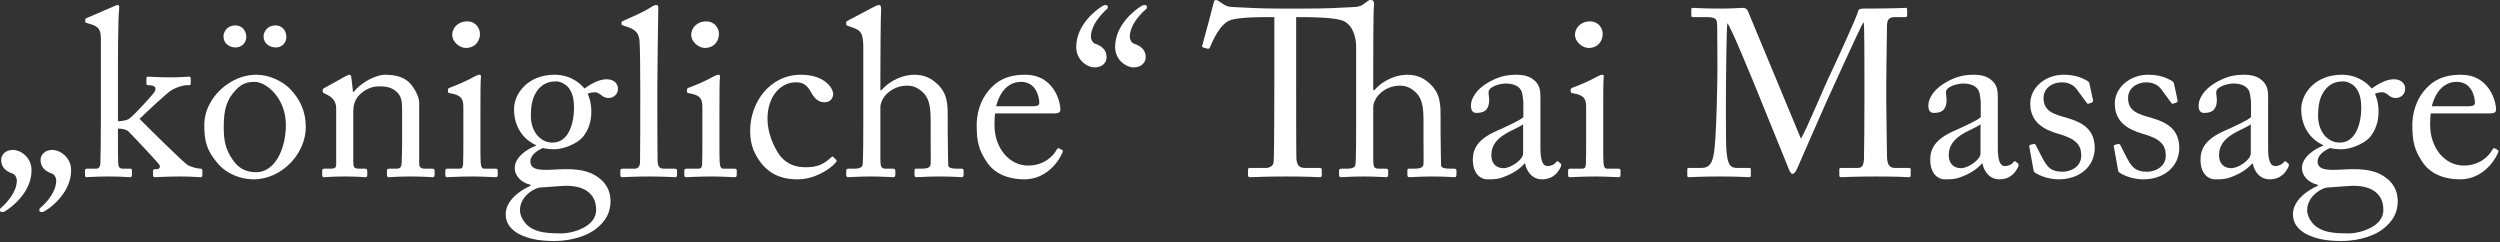
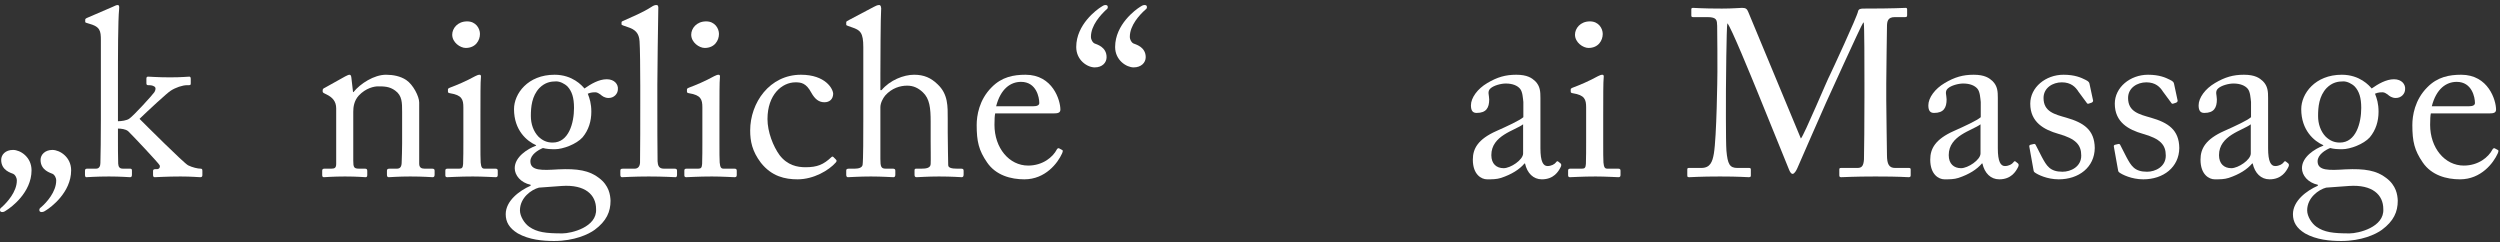
<svg xmlns="http://www.w3.org/2000/svg" fill="none" height="100%" overflow="visible" preserveAspectRatio="none" style="display: block;" viewBox="0 0 506 49" width="100%">
  <rect x="0" y="0" width="506" height="49" fill="#333333" stroke="none" />
  <g id="h1 Massage">
    <path d="M2.64 30.344C4.128 30.344 6.384 31.784 6.384 34.472C6.384 38.984 2.208 42.008 1.344 42.536C1.104 42.68 0.864 42.92 0.48 42.92C0.144 42.92 0 42.776 0 42.536C0 42.296 0 42.2 0.384 41.912C1.392 41 3.408 38.84 3.408 36.536C3.408 35.912 3.024 35.336 2.688 35.192C2.256 35 0.24 34.52 0.24 32.36C0.24 31.304 1.104 30.344 2.64 30.344ZM10.608 30.344C12.096 30.344 14.4 31.784 14.4 34.472C14.4 38.984 10.224 42.008 9.36 42.536C9.12 42.68 8.832 42.92 8.448 42.92C8.112 42.92 7.968 42.776 7.968 42.536C7.968 42.296 7.968 42.2 8.352 41.912C9.408 41 11.376 38.84 11.376 36.536C11.376 35.912 10.992 35.336 10.656 35.192C10.272 35 8.208 34.52 8.208 32.36C8.208 31.304 9.12 30.344 10.608 30.344Z" fill="white" />
    <path d="M20.417 24.056V8.168C20.417 6.2 20.273 5.384 17.921 4.76C17.393 4.616 17.249 4.568 17.249 4.424V3.992C17.249 3.8 17.393 3.704 17.873 3.512L22.769 1.4C23.201 1.208 23.537 1.016 23.825 1.016C24.113 1.016 24.161 1.256 24.113 1.832C23.873 4.136 23.873 11.192 23.873 16.952V24.536C24.497 24.536 25.697 24.392 26.177 24.008C27.089 23.384 30.881 19.208 31.265 18.632C31.553 18.104 31.553 17.72 31.265 17.528C30.881 17.24 30.305 17.24 30.017 17.24C29.681 17.24 29.633 17.096 29.633 16.808V15.896C29.633 15.656 29.729 15.512 29.969 15.512C30.257 15.512 31.985 15.656 34.433 15.656C36.785 15.656 37.985 15.512 38.321 15.512C38.513 15.512 38.609 15.656 38.609 15.992V16.856C38.609 17.144 38.561 17.24 38.225 17.24H37.889C36.929 17.24 35.537 17.72 34.577 18.344C33.905 18.728 29.873 22.472 28.241 24.056C29.201 25.016 37.265 33.08 38.081 33.464C38.945 33.896 40.049 34.136 40.577 34.136C40.865 34.136 40.961 34.232 40.961 34.568V35.432C40.961 35.72 40.865 35.864 40.529 35.864C40.145 35.864 38.801 35.72 36.545 35.72C33.713 35.72 31.697 35.864 31.313 35.864C31.073 35.864 30.977 35.72 30.977 35.384V34.616C30.977 34.376 31.073 34.232 31.457 34.232H31.793C32.177 34.232 32.465 33.896 32.321 33.464C32.177 33.08 26.705 27.272 25.937 26.552C25.409 26.12 24.497 26.024 23.873 26.024V28.136C23.873 29.816 23.873 31.448 23.921 33.128C23.969 33.8 24.209 34.136 24.881 34.136H26.273C26.609 34.136 26.705 34.232 26.705 34.52V35.336C26.705 35.72 26.609 35.864 26.321 35.864C26.033 35.864 24.449 35.72 22.049 35.72C19.457 35.72 17.777 35.864 17.441 35.864C17.297 35.864 17.201 35.672 17.201 35.384V34.568C17.201 34.232 17.345 34.136 17.681 34.136H19.457C20.081 34.136 20.321 33.608 20.321 32.984C20.369 30.872 20.417 28.28 20.417 24.056Z" fill="white" />
-     <path d="M51.285 36.296C48.981 36.296 46.005 35.384 43.989 32.984C41.781 30.344 41.349 28.568 41.349 25.16C41.349 22.712 42.645 19.64 45.477 17.432C47.973 15.512 50.325 15.128 51.909 15.128C54.549 15.128 57.189 16.472 58.629 17.912C60.789 20.12 61.893 22.616 61.893 25.736C61.893 30.968 57.189 36.296 51.285 36.296ZM51.861 34.856C55.509 34.856 57.861 30.392 57.861 25.256C57.861 19.928 53.973 16.568 51.525 16.568C50.229 16.568 48.981 16.856 47.829 18.104C45.957 20.024 45.285 21.992 45.285 25.64C45.285 28.328 45.573 30.152 47.109 32.36C48.213 33.944 49.605 34.856 51.861 34.856ZM47.685 5.144C48.789 5.144 49.845 6.008 49.845 7.496C49.845 8.744 48.837 9.608 47.685 9.608C46.821 9.608 45.237 9.128 45.237 7.304C45.237 6.68 45.765 5.144 47.685 5.144ZM55.845 5.144C56.901 5.144 57.957 6.008 57.957 7.496C57.957 8.744 56.949 9.608 55.845 9.608C54.981 9.608 53.349 9.128 53.349 7.304C53.349 6.68 53.877 5.144 55.845 5.144Z" fill="white" />
    <path d="M84.845 20.744V33.128C84.845 33.896 85.277 34.136 85.901 34.136H87.437C87.869 34.136 87.965 34.28 87.965 34.568V35.336C87.965 35.672 87.869 35.864 87.581 35.864C87.245 35.864 85.757 35.72 83.021 35.72C80.573 35.72 79.037 35.864 78.701 35.864C78.413 35.864 78.317 35.72 78.317 35.336V34.568C78.317 34.232 78.461 34.136 78.941 34.136H80.333C80.861 34.136 81.245 33.896 81.293 33.032C81.341 31.784 81.389 30.248 81.389 29V22.664C81.389 20.744 81.389 19.352 79.997 18.344C78.845 17.48 77.693 17.48 76.493 17.48C75.725 17.48 74.045 17.816 72.605 19.352C71.645 20.408 71.501 21.704 71.501 22.616V32.552C71.501 33.848 71.645 34.136 72.653 34.136H73.853C74.237 34.136 74.333 34.28 74.333 34.616V35.432C74.333 35.72 74.237 35.864 73.997 35.864C73.661 35.864 72.365 35.72 69.821 35.72C67.373 35.72 65.837 35.864 65.549 35.864C65.309 35.864 65.213 35.72 65.213 35.432V34.568C65.213 34.28 65.309 34.136 65.693 34.136H67.085C67.709 34.136 68.045 33.992 68.045 33.176V21.944C68.045 20.504 67.277 19.688 66.077 19.112L65.693 18.92C65.357 18.776 65.309 18.632 65.309 18.488V18.248C65.309 18.008 65.501 17.864 65.741 17.768L69.869 15.464C70.253 15.272 70.541 15.128 70.733 15.128C70.973 15.128 71.069 15.32 71.117 15.704L71.453 18.632H71.549C72.941 16.904 75.725 15.128 78.125 15.128C79.565 15.128 81.053 15.416 82.205 16.184C83.645 17.144 84.845 19.544 84.845 20.744Z" fill="white" />
    <path d="M93.784 28.808V21.752C93.784 20.12 93.496 19.256 91.096 18.872C90.76 18.824 90.664 18.728 90.664 18.536V18.104C90.664 17.96 90.76 17.864 91 17.768C92.536 17.192 94.36 16.424 96.184 15.416C96.568 15.224 96.808 15.128 97.096 15.128C97.336 15.128 97.384 15.368 97.336 15.704C97.24 16.52 97.24 19.544 97.24 23.528V28.76C97.24 30.632 97.24 32.36 97.288 32.888C97.384 33.8 97.528 34.136 98.056 34.136H100.264C100.648 34.136 100.744 34.28 100.744 34.568V35.384C100.744 35.72 100.648 35.864 100.312 35.864C99.928 35.864 97.72 35.72 95.704 35.72C92.92 35.72 91.048 35.864 90.52 35.864C90.28 35.864 90.136 35.768 90.136 35.48V34.52C90.136 34.232 90.28 34.136 90.616 34.136H92.968C93.496 34.136 93.688 33.944 93.736 33.176C93.784 31.736 93.784 30.248 93.784 28.808ZM94.264 9.704C93.16 9.704 91.528 8.6 91.528 7.016C91.528 5.768 92.584 4.328 94.552 4.328C96.328 4.328 97.144 5.768 97.144 6.872C97.144 8.168 96.28 9.704 94.264 9.704Z" fill="white" />
    <path d="M112.149 48.776C109.845 48.776 107.109 48.536 104.805 47.24C103.077 46.184 102.357 44.936 102.357 43.352C102.357 40.664 105.093 38.6 107.397 37.592V37.4C105.381 36.968 104.181 35.48 104.181 34.04C104.181 31.736 106.821 30.104 108.501 29.48V29.384C106.629 28.568 104.037 26.36 104.037 22.088C104.037 18.968 106.821 15.128 112.245 15.128C115.893 15.128 117.813 17.336 118.293 17.912C119.589 17 121.221 16.04 122.805 16.04C124.389 16.04 125.157 17.096 125.061 18.056C125.061 18.968 124.293 19.832 123.189 19.832C122.373 19.832 121.893 19.448 121.509 19.112C121.221 18.92 120.885 18.68 120.501 18.68C120.165 18.68 119.589 18.68 118.965 18.968C119.349 19.928 119.685 20.984 119.685 22.616C119.685 24.488 119.157 26.312 117.909 27.8C116.661 29.192 113.925 30.2 112.341 30.2C111.285 30.2 110.613 30.152 109.893 29.96C108.933 30.344 107.349 31.304 107.349 32.648C107.349 34.616 109.749 34.472 112.965 34.28C116.901 34.088 119.301 34.52 121.221 36.008C123.285 37.544 123.525 39.464 123.573 40.616C123.573 42.872 122.757 44.744 120.357 46.52C119.109 47.432 116.229 48.776 112.149 48.776ZM111.861 28.856C115.125 28.856 116.181 24.872 116.181 21.848C116.181 19.736 115.749 18.488 114.885 17.528C114.261 16.904 113.301 16.472 112.581 16.472C111.477 16.472 110.325 16.664 109.173 17.816C107.637 19.448 107.445 21.656 107.445 23.48C107.445 25.112 107.973 26.6 108.981 27.656C109.845 28.472 110.709 28.856 111.861 28.856ZM113.829 47.24C115.605 47.24 120.885 45.992 120.645 42.296C120.645 39.464 118.485 37.304 113.685 37.64L109.077 37.976C107.589 38.36 105.237 39.992 105.237 42.584C105.237 43.784 106.149 45.224 107.109 45.896C108.693 47 110.421 47.24 113.829 47.24Z" fill="white" />
    <path d="M133.046 17.144V21.416C133.046 23.912 133.046 31.16 133.094 32.648C133.142 33.464 133.334 34.136 134.342 34.136H136.502C136.934 34.136 137.03 34.28 137.03 34.568V35.384C137.03 35.672 136.934 35.864 136.742 35.864C136.406 35.864 134.294 35.72 131.318 35.72C128.246 35.72 126.326 35.864 125.894 35.864C125.654 35.864 125.558 35.672 125.558 35.384V34.568C125.558 34.232 125.654 34.136 126.182 34.136H128.486C129.014 34.136 129.494 33.8 129.542 32.936C129.59 31.448 129.59 23.192 129.59 20.408V17.384C129.59 13.976 129.542 9.608 129.446 8.36C129.35 6.728 128.582 5.96 127.046 5.48L126.086 5.144C125.846 5.048 125.798 5 125.798 4.904V4.52C125.798 4.376 125.942 4.28 126.23 4.184C127.91 3.416 130.07 2.552 131.846 1.4C132.278 1.112 132.566 1.016 132.854 1.016C133.19 1.016 133.286 1.256 133.238 1.88C133.19 4.52 133.046 14.504 133.046 17.144Z" fill="white" />
    <path d="M142.159 28.808V21.752C142.159 20.12 141.871 19.256 139.471 18.872C139.135 18.824 139.039 18.728 139.039 18.536V18.104C139.039 17.96 139.135 17.864 139.375 17.768C140.911 17.192 142.735 16.424 144.559 15.416C144.943 15.224 145.183 15.128 145.471 15.128C145.711 15.128 145.759 15.368 145.711 15.704C145.615 16.52 145.615 19.544 145.615 23.528V28.76C145.615 30.632 145.615 32.36 145.663 32.888C145.759 33.8 145.903 34.136 146.431 34.136H148.639C149.023 34.136 149.119 34.28 149.119 34.568V35.384C149.119 35.72 149.023 35.864 148.687 35.864C148.303 35.864 146.095 35.72 144.079 35.72C141.295 35.72 139.423 35.864 138.895 35.864C138.655 35.864 138.511 35.768 138.511 35.48V34.52C138.511 34.232 138.655 34.136 138.991 34.136H141.343C141.871 34.136 142.063 33.944 142.111 33.176C142.159 31.736 142.159 30.248 142.159 28.808ZM142.639 9.704C141.535 9.704 139.903 8.6 139.903 7.016C139.903 5.768 140.959 4.328 142.927 4.328C144.703 4.328 145.519 5.768 145.519 6.872C145.519 8.168 144.655 9.704 142.639 9.704Z" fill="white" />
    <path d="M161.004 16.664C158.268 16.664 155.34 19.16 155.34 24.104C155.34 26.696 156.492 29.624 157.788 31.4C159.372 33.464 161.388 33.848 163.02 33.848C165.42 33.848 166.668 33.32 168.3 31.784C168.396 31.688 168.54 31.64 168.684 31.784L169.164 32.264C169.356 32.456 169.404 32.6 169.164 32.888C167.772 34.472 164.7 36.296 161.436 36.296C158.892 36.296 156.204 35.72 153.996 32.936C152.22 30.584 151.836 28.568 151.836 26.408C151.836 20.792 155.772 15.128 162.108 15.128C167.1 15.128 168.636 18.008 168.636 19.016C168.588 20.12 167.868 20.696 166.86 20.696C165.756 20.696 164.94 20.072 164.22 18.776C163.164 16.808 162.156 16.664 161.004 16.664Z" fill="white" />
    <path d="M174.733 24.056V9.56C174.733 6.632 174.157 6.104 172.429 5.528L171.613 5.24C171.325 5.144 171.277 5.096 171.277 4.952V4.52C171.277 4.328 171.421 4.28 171.853 4.04L176.845 1.4C177.229 1.208 177.565 1.016 177.949 1.016C178.237 1.016 178.429 1.4 178.333 2.216C178.237 3.032 178.189 12.776 178.189 15.176V18.248H178.429C180.109 16.232 182.893 15.128 185.005 15.128C187.021 15.128 188.413 15.752 189.757 17.048C191.917 19.064 191.821 21.512 191.821 24.104V26.84C191.821 29.528 191.917 32.504 191.917 33.416C191.917 33.992 192.685 34.136 193.693 34.136H194.509C194.893 34.136 195.037 34.232 195.037 34.568V35.288C195.037 35.672 194.941 35.864 194.653 35.864C194.317 35.864 192.781 35.72 190.045 35.72C187.693 35.72 185.965 35.864 185.533 35.864C185.197 35.864 185.101 35.72 185.101 35.336V34.52C185.101 34.28 185.149 34.136 185.437 34.136H186.541C187.357 34.136 188.317 34.04 188.365 33.224C188.413 32.552 188.365 30.008 188.365 28.472V24.584C188.365 21.896 188.173 19.976 186.781 18.68C185.821 17.768 184.813 17.336 183.613 17.336C182.221 17.336 180.493 17.816 179.149 19.352C178.717 19.88 178.189 20.84 178.189 21.704V32.168C178.189 33.704 178.333 34.136 179.245 34.136H180.685C181.021 34.136 181.213 34.232 181.213 34.52V35.336C181.213 35.672 181.117 35.864 180.829 35.864C180.445 35.864 178.477 35.72 176.269 35.72C173.869 35.72 172.045 35.864 171.613 35.864C171.421 35.864 171.277 35.72 171.277 35.384V34.52C171.277 34.184 171.469 34.136 171.997 34.136H173.005C173.773 34.136 174.493 33.944 174.589 33.368C174.733 32.456 174.733 27.176 174.733 24.056Z" fill="white" />
    <path d="M213.28 22.952H201.424C201.328 23.384 201.28 24.152 201.28 25.256C201.28 29.96 204.256 33.512 208.096 33.512C211.024 33.512 213.088 31.832 213.904 30.248C214 30.056 214.192 29.96 214.336 30.008L214.96 30.344C215.104 30.392 215.2 30.536 214.96 31.064C214.096 32.984 211.6 36.296 207.328 36.296C204.592 36.296 201.568 35.48 199.792 32.888C198.112 30.44 197.68 28.664 197.68 25.304C197.68 23.432 198.16 20.216 200.704 17.672C202.768 15.56 205.168 15.128 207.568 15.128C213.088 15.128 214.624 20.312 214.624 22.184C214.624 22.856 214.048 22.952 213.28 22.952ZM201.616 21.512H209.056C209.968 21.512 210.352 21.272 210.352 20.84C210.352 19.736 209.776 16.568 206.656 16.568C204.544 16.568 202.528 17.96 201.616 21.512Z" fill="white" />
    <path d="M221.573 13.64C220.085 13.64 217.829 12.2 217.829 9.512C217.829 4.952 222.005 1.928 222.869 1.4C223.109 1.256 223.397 1.016 223.733 1.016C224.069 1.016 224.213 1.16 224.213 1.4C224.213 1.64 224.213 1.736 223.829 2.024C222.821 2.984 220.805 5.096 220.805 7.448C220.805 8.072 221.189 8.648 221.525 8.792C221.957 8.984 223.973 9.464 223.973 11.576C223.973 12.68 223.109 13.64 221.573 13.64ZM229.445 13.64C228.005 13.64 225.701 12.2 225.701 9.512C225.701 4.952 229.877 1.928 230.741 1.4C230.981 1.256 231.269 1.016 231.653 1.016C231.989 1.016 232.133 1.16 232.133 1.4C232.133 1.64 232.133 1.736 231.749 2.024C230.693 2.984 228.677 5.096 228.677 7.448C228.677 8.072 229.061 8.648 229.397 8.792C229.829 8.984 231.893 9.464 231.893 11.576C231.893 12.68 230.981 13.64 229.445 13.64Z" fill="white" />
-     <path d="M274.485 24.056V9.56C274.485 7.64 273.909 5.24 271.989 4.28C270.549 3.56 266.037 3.464 263.685 3.464H262.341V17.144C262.341 17.816 262.341 31.256 262.389 32.072C262.485 33.272 262.869 33.992 264.021 33.992H267.045C267.477 33.992 267.525 34.136 267.525 34.472V35.48C267.525 35.72 267.477 35.864 267.045 35.864C266.565 35.864 265.029 35.72 260.325 35.72C255.717 35.72 253.701 35.864 253.029 35.864C252.645 35.864 252.597 35.672 252.597 35.384V34.472C252.597 34.136 252.645 33.992 252.933 33.992H256.197C257.157 33.992 257.733 33.416 257.781 32.84C257.925 31.448 257.925 16.712 257.925 15.8V3.464H256.725C255.189 3.464 251.013 3.464 249.141 4.04C246.981 4.712 245.541 8.072 244.869 9.608C244.773 9.848 244.629 9.896 244.389 9.848L243.525 9.608C243.381 9.56 243.237 9.512 243.333 9.224C243.813 7.496 245.493 1.304 245.589 0.776C245.685 0.152 245.877 0.008 246.069 0.008C246.309 0.008 246.453 0.056 246.645 0.2L247.269 0.632C248.133 1.256 248.613 1.4 250.005 1.448C252.549 1.544 254.565 1.736 259.077 1.736H264.021C269.253 1.736 271.317 1.544 273.669 1.448C275.013 1.4 275.541 1.256 276.597 0.392C277.173 -0.088 277.317 0.008 277.605 0.008C277.845 0.008 278.229 0.296 278.085 1.208C277.941 2.024 277.941 12.776 277.941 15.176V18.248H278.181C279.861 16.232 282.645 15.128 284.757 15.128C286.773 15.128 288.165 15.752 289.509 17.048C291.669 19.064 291.573 21.512 291.573 24.104V26.84C291.573 29.528 291.669 32.504 291.669 33.416C291.669 33.992 292.437 34.136 293.445 34.136H294.261C294.645 34.136 294.789 34.232 294.789 34.568V35.288C294.789 35.672 294.693 35.864 294.405 35.864C294.069 35.864 292.533 35.72 289.797 35.72C287.445 35.72 285.717 35.864 285.285 35.864C284.949 35.864 284.853 35.72 284.853 35.336V34.52C284.853 34.28 284.901 34.136 285.189 34.136H286.293C287.109 34.136 288.069 34.04 288.117 33.224C288.165 32.552 288.117 30.008 288.117 28.472V24.584C288.117 21.896 287.925 19.976 286.533 18.68C285.573 17.768 284.565 17.336 283.365 17.336C281.973 17.336 280.245 17.816 278.901 19.352C278.469 19.88 277.941 20.84 277.941 21.704V32.168C277.941 33.704 278.085 34.136 278.997 34.136H280.437C280.773 34.136 280.965 34.232 280.965 34.52V35.336C280.965 35.672 280.869 35.864 280.581 35.864C280.197 35.864 278.229 35.72 276.021 35.72C273.621 35.72 271.797 35.864 271.365 35.864C271.173 35.864 271.029 35.72 271.029 35.384V34.52C271.029 34.184 271.221 34.136 271.749 34.136H272.757C273.525 34.136 274.245 33.944 274.341 33.368C274.485 32.456 274.485 27.176 274.485 24.056Z" fill="white" />
    <path d="M311.782 30.008C311.782 32.744 312.358 33.608 313.222 33.608C313.99 33.608 314.662 33.224 314.902 32.888C315.094 32.648 315.19 32.552 315.382 32.696L315.862 33.08C316.006 33.224 316.102 33.464 315.814 33.944C315.43 34.664 314.518 36.296 312.07 36.296C310.342 36.296 309.094 35.048 308.662 33.08H308.566C307.558 34.28 305.974 35.288 303.814 36.008C302.902 36.296 302.038 36.296 300.982 36.296C299.83 36.296 298.102 35.336 298.102 32.312C298.102 30.104 299.11 28.184 302.902 26.504C305.062 25.544 307.558 24.392 308.326 23.72V20.648C308.23 19.832 308.182 18.584 307.654 17.96C307.126 17.336 306.166 16.904 304.774 16.904C303.814 16.904 302.326 17.288 301.654 17.912C300.982 18.536 301.414 19.256 301.414 20.12C301.414 21.8 300.838 22.856 298.87 22.856C298.102 22.856 297.718 22.424 297.718 21.32C297.718 19.784 299.062 17.96 301.03 16.808C303.046 15.608 304.726 15.128 306.886 15.128C309.142 15.128 310.054 15.8 310.726 16.424C311.734 17.432 311.782 18.536 311.782 19.832V30.008ZM308.278 31.064V25.16C306.55 26.456 301.846 27.416 301.846 31.4C301.846 33.176 302.902 34.04 304.342 34.04C305.734 34.04 308.278 32.36 308.278 31.064Z" fill="white" />
    <path d="M321.034 28.808V21.752C321.034 20.12 320.746 19.256 318.346 18.872C318.01 18.824 317.914 18.728 317.914 18.536V18.104C317.914 17.96 318.01 17.864 318.25 17.768C319.786 17.192 321.61 16.424 323.434 15.416C323.818 15.224 324.058 15.128 324.346 15.128C324.586 15.128 324.634 15.368 324.586 15.704C324.49 16.52 324.49 19.544 324.49 23.528V28.76C324.49 30.632 324.49 32.36 324.538 32.888C324.634 33.8 324.778 34.136 325.306 34.136H327.514C327.898 34.136 327.994 34.28 327.994 34.568V35.384C327.994 35.72 327.898 35.864 327.562 35.864C327.178 35.864 324.97 35.72 322.954 35.72C320.17 35.72 318.298 35.864 317.77 35.864C317.53 35.864 317.386 35.768 317.386 35.48V34.52C317.386 34.232 317.53 34.136 317.866 34.136H320.218C320.746 34.136 320.938 33.944 320.986 33.176C321.034 31.736 321.034 30.248 321.034 28.808ZM321.514 9.704C320.41 9.704 318.778 8.6 318.778 7.016C318.778 5.768 319.834 4.328 321.802 4.328C323.578 4.328 324.394 5.768 324.394 6.872C324.394 8.168 323.53 9.704 321.514 9.704Z" fill="white" />
    <path d="M353.842 2.408L364.499 28.04C365.171 27.32 369.97 15.848 370.354 15.224C370.69 14.552 375.922 3.272 376.066 2.312C376.162 1.784 376.691 1.736 377.171 1.736C383.555 1.736 385.187 1.592 385.715 1.592C385.955 1.592 386.003 1.736 386.003 1.928V3.032C386.003 3.32 385.954 3.464 385.618 3.464H383.507C382.067 3.464 381.923 4.328 381.923 5.432C381.923 6.824 381.779 13.688 381.779 16.904V20.264C381.779 22.664 381.923 30.44 381.923 31.4C381.923 33.224 382.355 33.992 383.555 33.992H386.387C386.675 33.992 386.723 34.136 386.723 34.328V35.432C386.723 35.72 386.674 35.864 386.29 35.864C385.714 35.864 384.85 35.72 379.57 35.72C375.154 35.72 373.283 35.864 372.659 35.864C372.323 35.864 372.275 35.72 372.275 35.432V34.328C372.275 34.088 372.323 33.992 372.659 33.992H375.923C376.739 33.992 377.171 33.704 377.267 32.264C377.315 31.688 377.362 23.336 377.362 19.784V16.712C377.362 13.544 377.363 5 377.219 4.568H377.122C376.642 5.192 369.827 20.312 369.587 20.792C369.299 21.368 363.971 33.608 363.779 34.04C363.587 34.472 363.203 35.192 362.819 35.192C362.531 35.192 362.291 34.808 362.099 34.328L355.57 18.248C354.658 16.04 350.291 5.288 349.618 4.712C349.427 5.384 349.331 17.528 349.331 18.104C349.331 18.68 349.283 28.808 349.427 30.488C349.667 33.224 350.098 33.992 351.634 33.992H354.035C354.323 33.992 354.371 34.136 354.371 34.328V35.528C354.371 35.72 354.323 35.864 353.939 35.864C353.411 35.864 352.114 35.72 348.13 35.72C344.05 35.72 342.371 35.864 341.939 35.864C341.555 35.864 341.507 35.816 341.507 35.432V34.28C341.507 34.136 341.554 33.992 341.794 33.992H344.339C346.163 33.992 346.595 32.744 346.883 31.112C347.459 27.704 347.603 15.416 347.603 14.552C347.603 13.88 347.603 6.632 347.555 5.24C347.507 4.136 347.554 3.464 345.586 3.464H342.659C342.371 3.464 342.323 3.32 342.323 3.128V1.88C342.323 1.736 342.371 1.592 342.659 1.592C343.139 1.592 344.434 1.736 348.514 1.736C350.77 1.736 352.019 1.592 352.595 1.592C353.315 1.592 353.602 1.784 353.842 2.408Z" fill="white" />
    <path d="M404.36 30.008C404.36 32.744 404.936 33.608 405.8 33.608C406.568 33.608 407.24 33.224 407.48 32.888C407.672 32.648 407.768 32.552 407.96 32.696L408.44 33.08C408.584 33.224 408.68 33.464 408.392 33.944C408.008 34.664 407.096 36.296 404.648 36.296C402.92 36.296 401.672 35.048 401.24 33.08H401.144C400.136 34.28 398.552 35.288 396.392 36.008C395.48 36.296 394.616 36.296 393.56 36.296C392.408 36.296 390.68 35.336 390.68 32.312C390.68 30.104 391.688 28.184 395.48 26.504C397.64 25.544 400.136 24.392 400.904 23.72V20.648C400.808 19.832 400.76 18.584 400.232 17.96C399.704 17.336 398.744 16.904 397.352 16.904C396.392 16.904 394.904 17.288 394.232 17.912C393.56 18.536 393.992 19.256 393.992 20.12C393.992 21.8 393.416 22.856 391.448 22.856C390.68 22.856 390.296 22.424 390.296 21.32C390.296 19.784 391.64 17.96 393.608 16.808C395.624 15.608 397.304 15.128 399.464 15.128C401.72 15.128 402.632 15.8 403.304 16.424C404.312 17.432 404.36 18.536 404.36 19.832V30.008ZM400.856 31.064V25.16C399.128 26.456 394.424 27.416 394.424 31.4C394.424 33.176 395.48 34.04 396.92 34.04C398.312 34.04 400.856 32.36 400.856 31.064Z" fill="white" />
    <path d="M416.684 36.296C414.332 36.296 412.412 35.336 411.836 34.904C411.596 34.76 411.596 34.472 411.548 34.232L410.732 29.672C410.684 29.432 410.828 29.336 411.02 29.288L411.644 29.144C411.836 29.096 411.98 29.192 412.076 29.432L413.276 31.784C414.236 33.56 414.908 34.76 417.452 34.76C419.132 34.76 421.244 33.752 421.244 31.496C421.244 29.336 420.188 28.088 416.588 27.08C413.756 26.264 410.924 24.776 410.924 20.984C410.924 17.672 414.044 15.128 417.644 15.128C419.948 15.128 421.196 15.704 422.06 16.136C422.78 16.472 422.876 16.712 422.924 17L423.644 20.36C423.644 20.552 423.548 20.696 423.308 20.792L422.732 20.984C422.54 21.032 422.444 20.984 422.3 20.744L420.668 18.536C420.092 17.624 419.18 16.664 417.308 16.664C415.484 16.664 413.612 17.768 413.612 19.832C413.612 22.616 415.868 23.144 418.22 23.816C421.724 24.824 423.932 26.264 423.98 29.96C423.932 33.848 420.764 36.296 416.684 36.296Z" fill="white" />
    <path d="M433.794 36.296C431.442 36.296 429.522 35.336 428.946 34.904C428.706 34.76 428.706 34.472 428.658 34.232L427.842 29.672C427.794 29.432 427.938 29.336 428.13 29.288L428.754 29.144C428.946 29.096 429.09 29.192 429.186 29.432L430.386 31.784C431.346 33.56 432.018 34.76 434.562 34.76C436.242 34.76 438.354 33.752 438.354 31.496C438.354 29.336 437.298 28.088 433.698 27.08C430.866 26.264 428.034 24.776 428.034 20.984C428.034 17.672 431.154 15.128 434.754 15.128C437.058 15.128 438.306 15.704 439.17 16.136C439.89 16.472 439.986 16.712 440.034 17L440.754 20.36C440.754 20.552 440.658 20.696 440.418 20.792L439.842 20.984C439.65 21.032 439.554 20.984 439.41 20.744L437.778 18.536C437.202 17.624 436.29 16.664 434.418 16.664C432.594 16.664 430.722 17.768 430.722 19.832C430.722 22.616 432.978 23.144 435.33 23.816C438.834 24.824 441.042 26.264 441.09 29.96C441.042 33.848 437.874 36.296 433.794 36.296Z" fill="white" />
    <path d="M459.063 30.008C459.063 32.744 459.639 33.608 460.503 33.608C461.271 33.608 461.943 33.224 462.183 32.888C462.375 32.648 462.471 32.552 462.663 32.696L463.143 33.08C463.287 33.224 463.383 33.464 463.095 33.944C462.711 34.664 461.799 36.296 459.351 36.296C457.623 36.296 456.375 35.048 455.943 33.08H455.847C454.839 34.28 453.255 35.288 451.095 36.008C450.183 36.296 449.319 36.296 448.263 36.296C447.111 36.296 445.383 35.336 445.383 32.312C445.383 30.104 446.391 28.184 450.183 26.504C452.343 25.544 454.839 24.392 455.607 23.72V20.648C455.511 19.832 455.463 18.584 454.935 17.96C454.407 17.336 453.447 16.904 452.055 16.904C451.095 16.904 449.607 17.288 448.935 17.912C448.263 18.536 448.695 19.256 448.695 20.12C448.695 21.8 448.119 22.856 446.151 22.856C445.383 22.856 444.999 22.424 444.999 21.32C444.999 19.784 446.343 17.96 448.311 16.808C450.327 15.608 452.007 15.128 454.167 15.128C456.423 15.128 457.335 15.8 458.007 16.424C459.015 17.432 459.063 18.536 459.063 19.832V30.008ZM455.559 31.064V25.16C453.831 26.456 449.127 27.416 449.127 31.4C449.127 33.176 450.183 34.04 451.623 34.04C453.015 34.04 455.559 32.36 455.559 31.064Z" fill="white" />
    <path d="M473.883 48.776C471.579 48.776 468.843 48.536 466.539 47.24C464.811 46.184 464.091 44.936 464.091 43.352C464.091 40.664 466.827 38.6 469.131 37.592V37.4C467.115 36.968 465.915 35.48 465.915 34.04C465.915 31.736 468.555 30.104 470.235 29.48V29.384C468.363 28.568 465.771 26.36 465.771 22.088C465.771 18.968 468.555 15.128 473.979 15.128C477.627 15.128 479.547 17.336 480.027 17.912C481.323 17 482.955 16.04 484.539 16.04C486.123 16.04 486.891 17.096 486.795 18.056C486.795 18.968 486.027 19.832 484.923 19.832C484.107 19.832 483.627 19.448 483.243 19.112C482.955 18.92 482.619 18.68 482.235 18.68C481.899 18.68 481.323 18.68 480.699 18.968C481.083 19.928 481.419 20.984 481.419 22.616C481.419 24.488 480.891 26.312 479.643 27.8C478.395 29.192 475.659 30.2 474.075 30.2C473.019 30.2 472.347 30.152 471.627 29.96C470.667 30.344 469.083 31.304 469.083 32.648C469.083 34.616 471.483 34.472 474.699 34.28C478.635 34.088 481.035 34.52 482.955 36.008C485.019 37.544 485.259 39.464 485.307 40.616C485.307 42.872 484.491 44.744 482.091 46.52C480.843 47.432 477.963 48.776 473.883 48.776ZM473.595 28.856C476.859 28.856 477.915 24.872 477.915 21.848C477.915 19.736 477.483 18.488 476.619 17.528C475.995 16.904 475.035 16.472 474.315 16.472C473.211 16.472 472.059 16.664 470.907 17.816C469.371 19.448 469.179 21.656 469.179 23.48C469.179 25.112 469.707 26.6 470.715 27.656C471.579 28.472 472.443 28.856 473.595 28.856ZM475.563 47.24C477.339 47.24 482.619 45.992 482.379 42.296C482.379 39.464 480.219 37.304 475.419 37.64L470.811 37.976C469.323 38.36 466.971 39.992 466.971 42.584C466.971 43.784 467.883 45.224 468.843 45.896C470.427 47 472.155 47.24 475.563 47.24Z" fill="white" />
    <path d="M503.858 22.952H492.002C491.906 23.384 491.858 24.152 491.858 25.256C491.858 29.96 494.834 33.512 498.674 33.512C501.602 33.512 503.666 31.832 504.482 30.248C504.578 30.056 504.77 29.96 504.914 30.008L505.538 30.344C505.682 30.392 505.778 30.536 505.538 31.064C504.674 32.984 502.178 36.296 497.906 36.296C495.17 36.296 492.146 35.48 490.37 32.888C488.69 30.44 488.258 28.664 488.258 25.304C488.258 23.432 488.738 20.216 491.282 17.672C493.346 15.56 495.746 15.128 498.146 15.128C503.666 15.128 505.202 20.312 505.202 22.184C505.202 22.856 504.626 22.952 503.858 22.952ZM492.194 21.512H499.634C500.546 21.512 500.93 21.272 500.93 20.84C500.93 19.736 500.354 16.568 497.234 16.568C495.122 16.568 493.106 17.96 492.194 21.512Z" fill="white" />
  </g>
</svg>